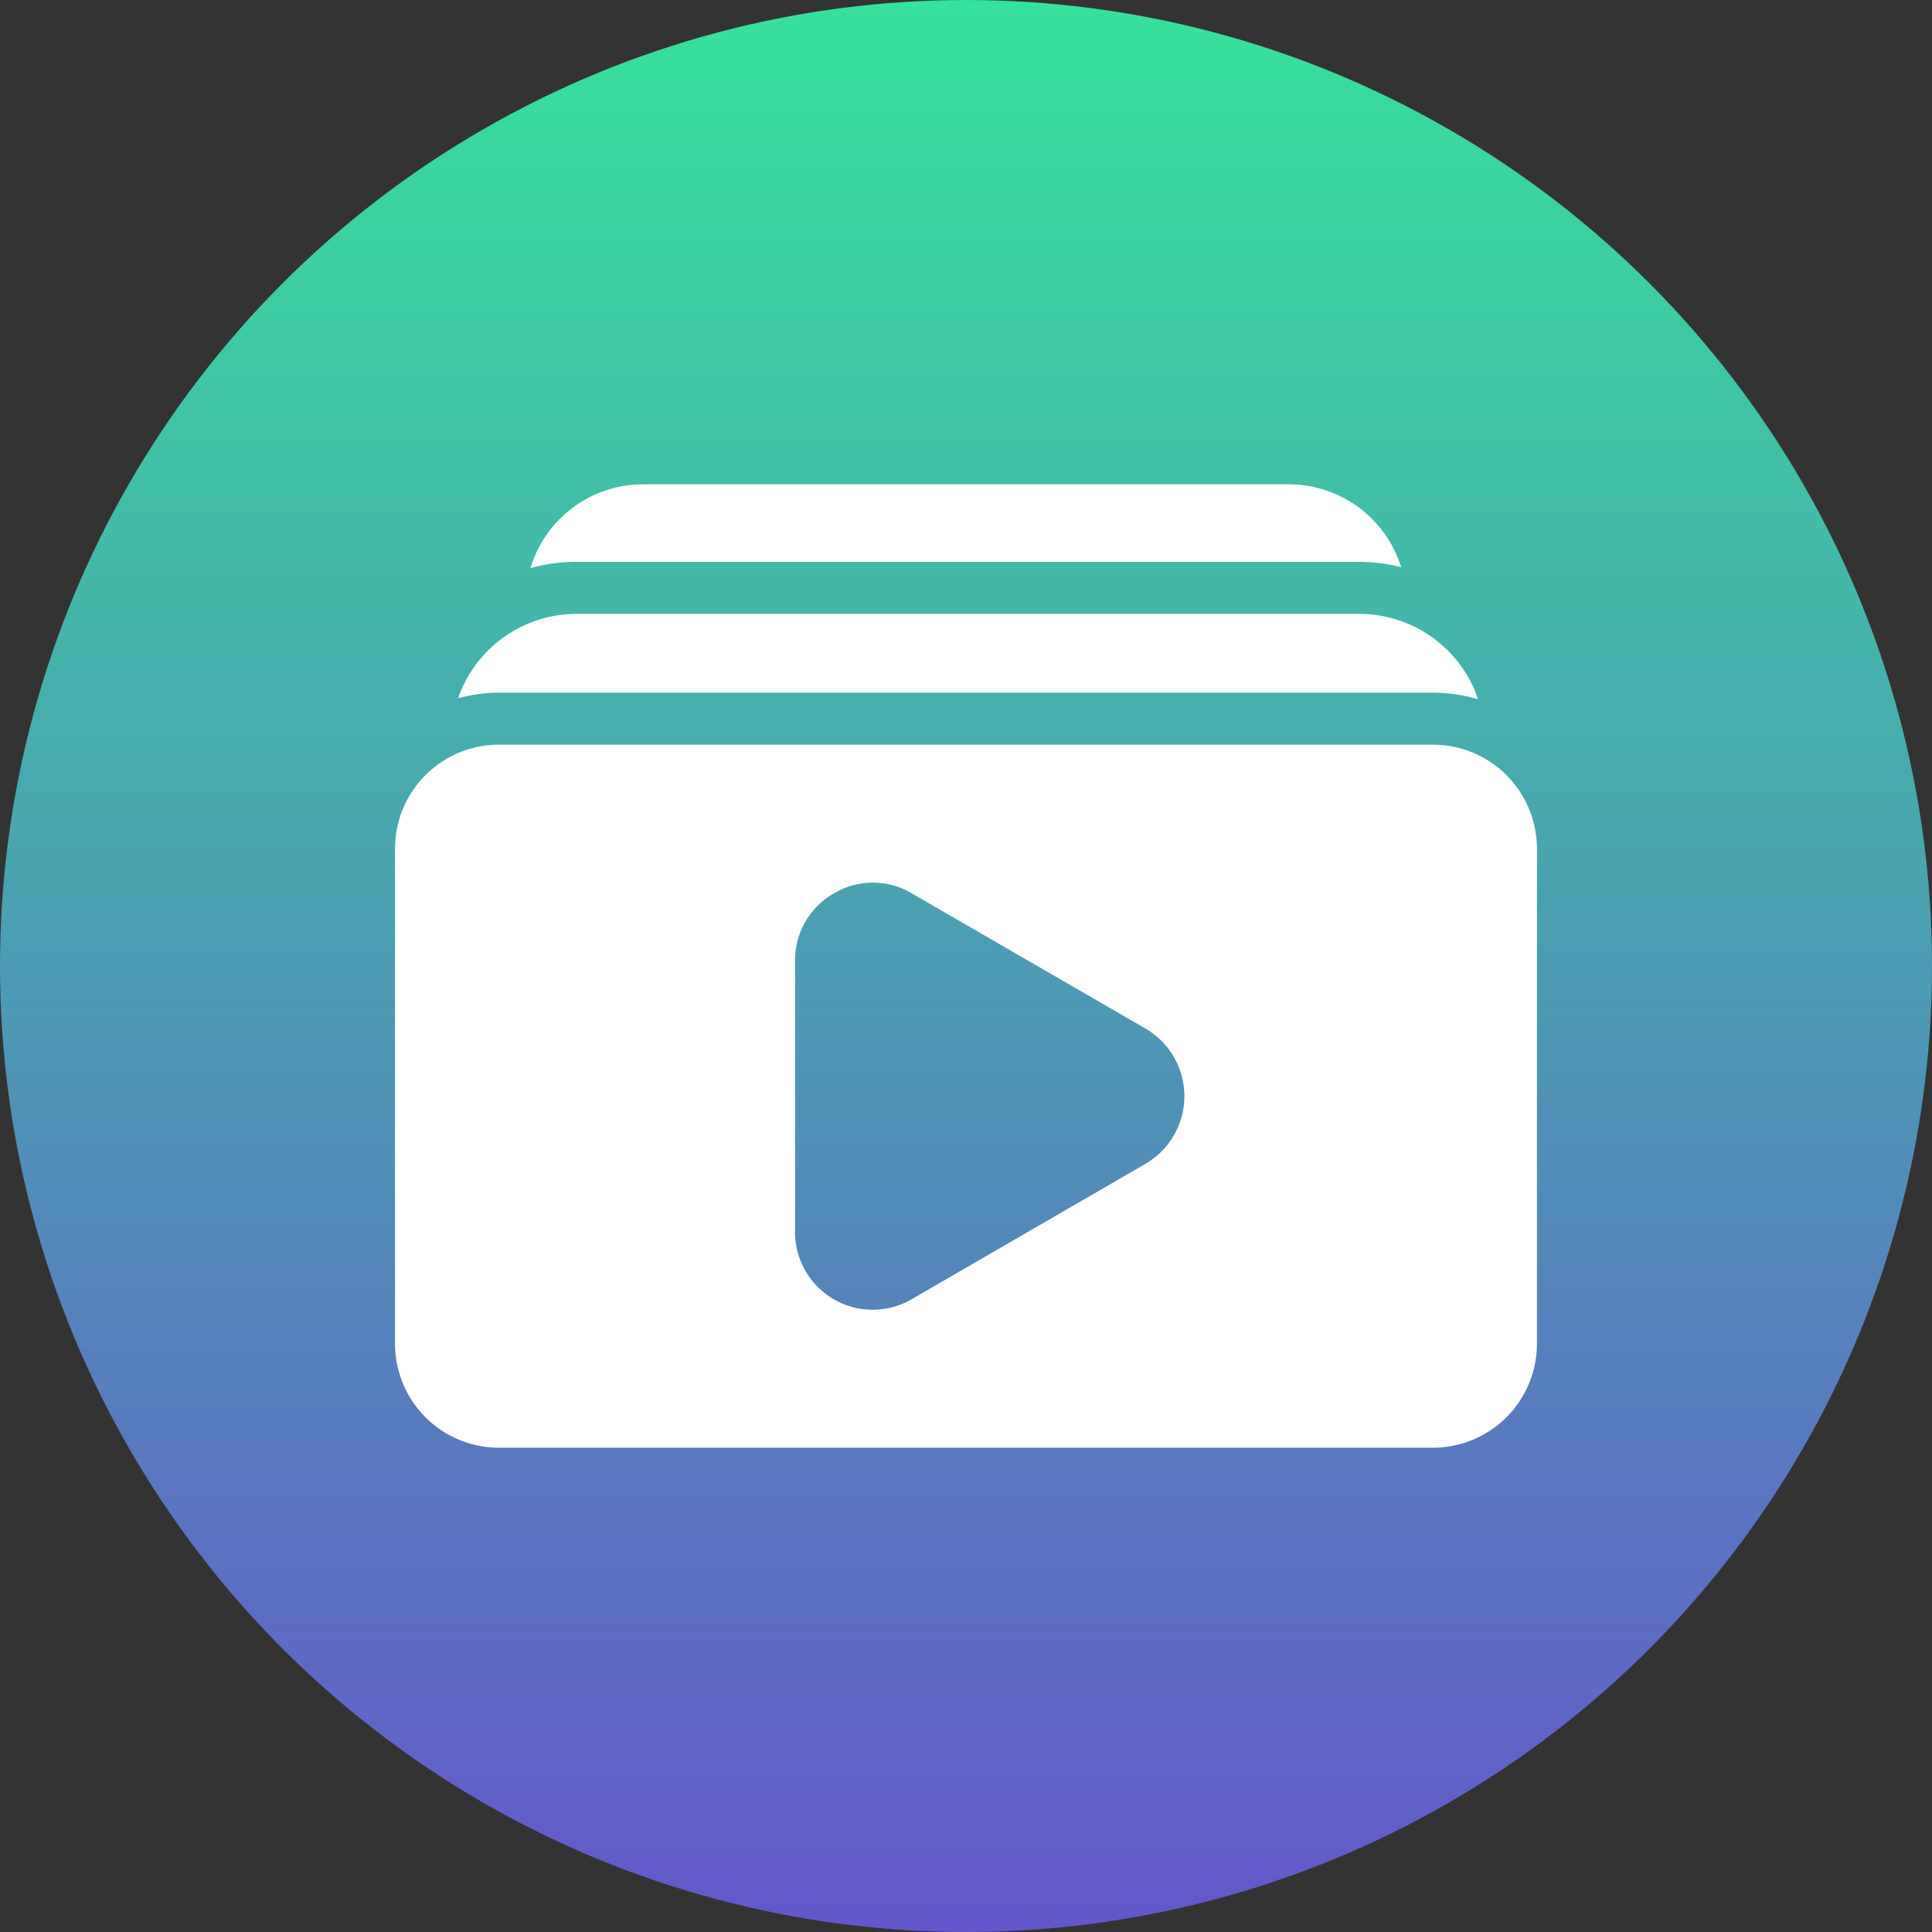
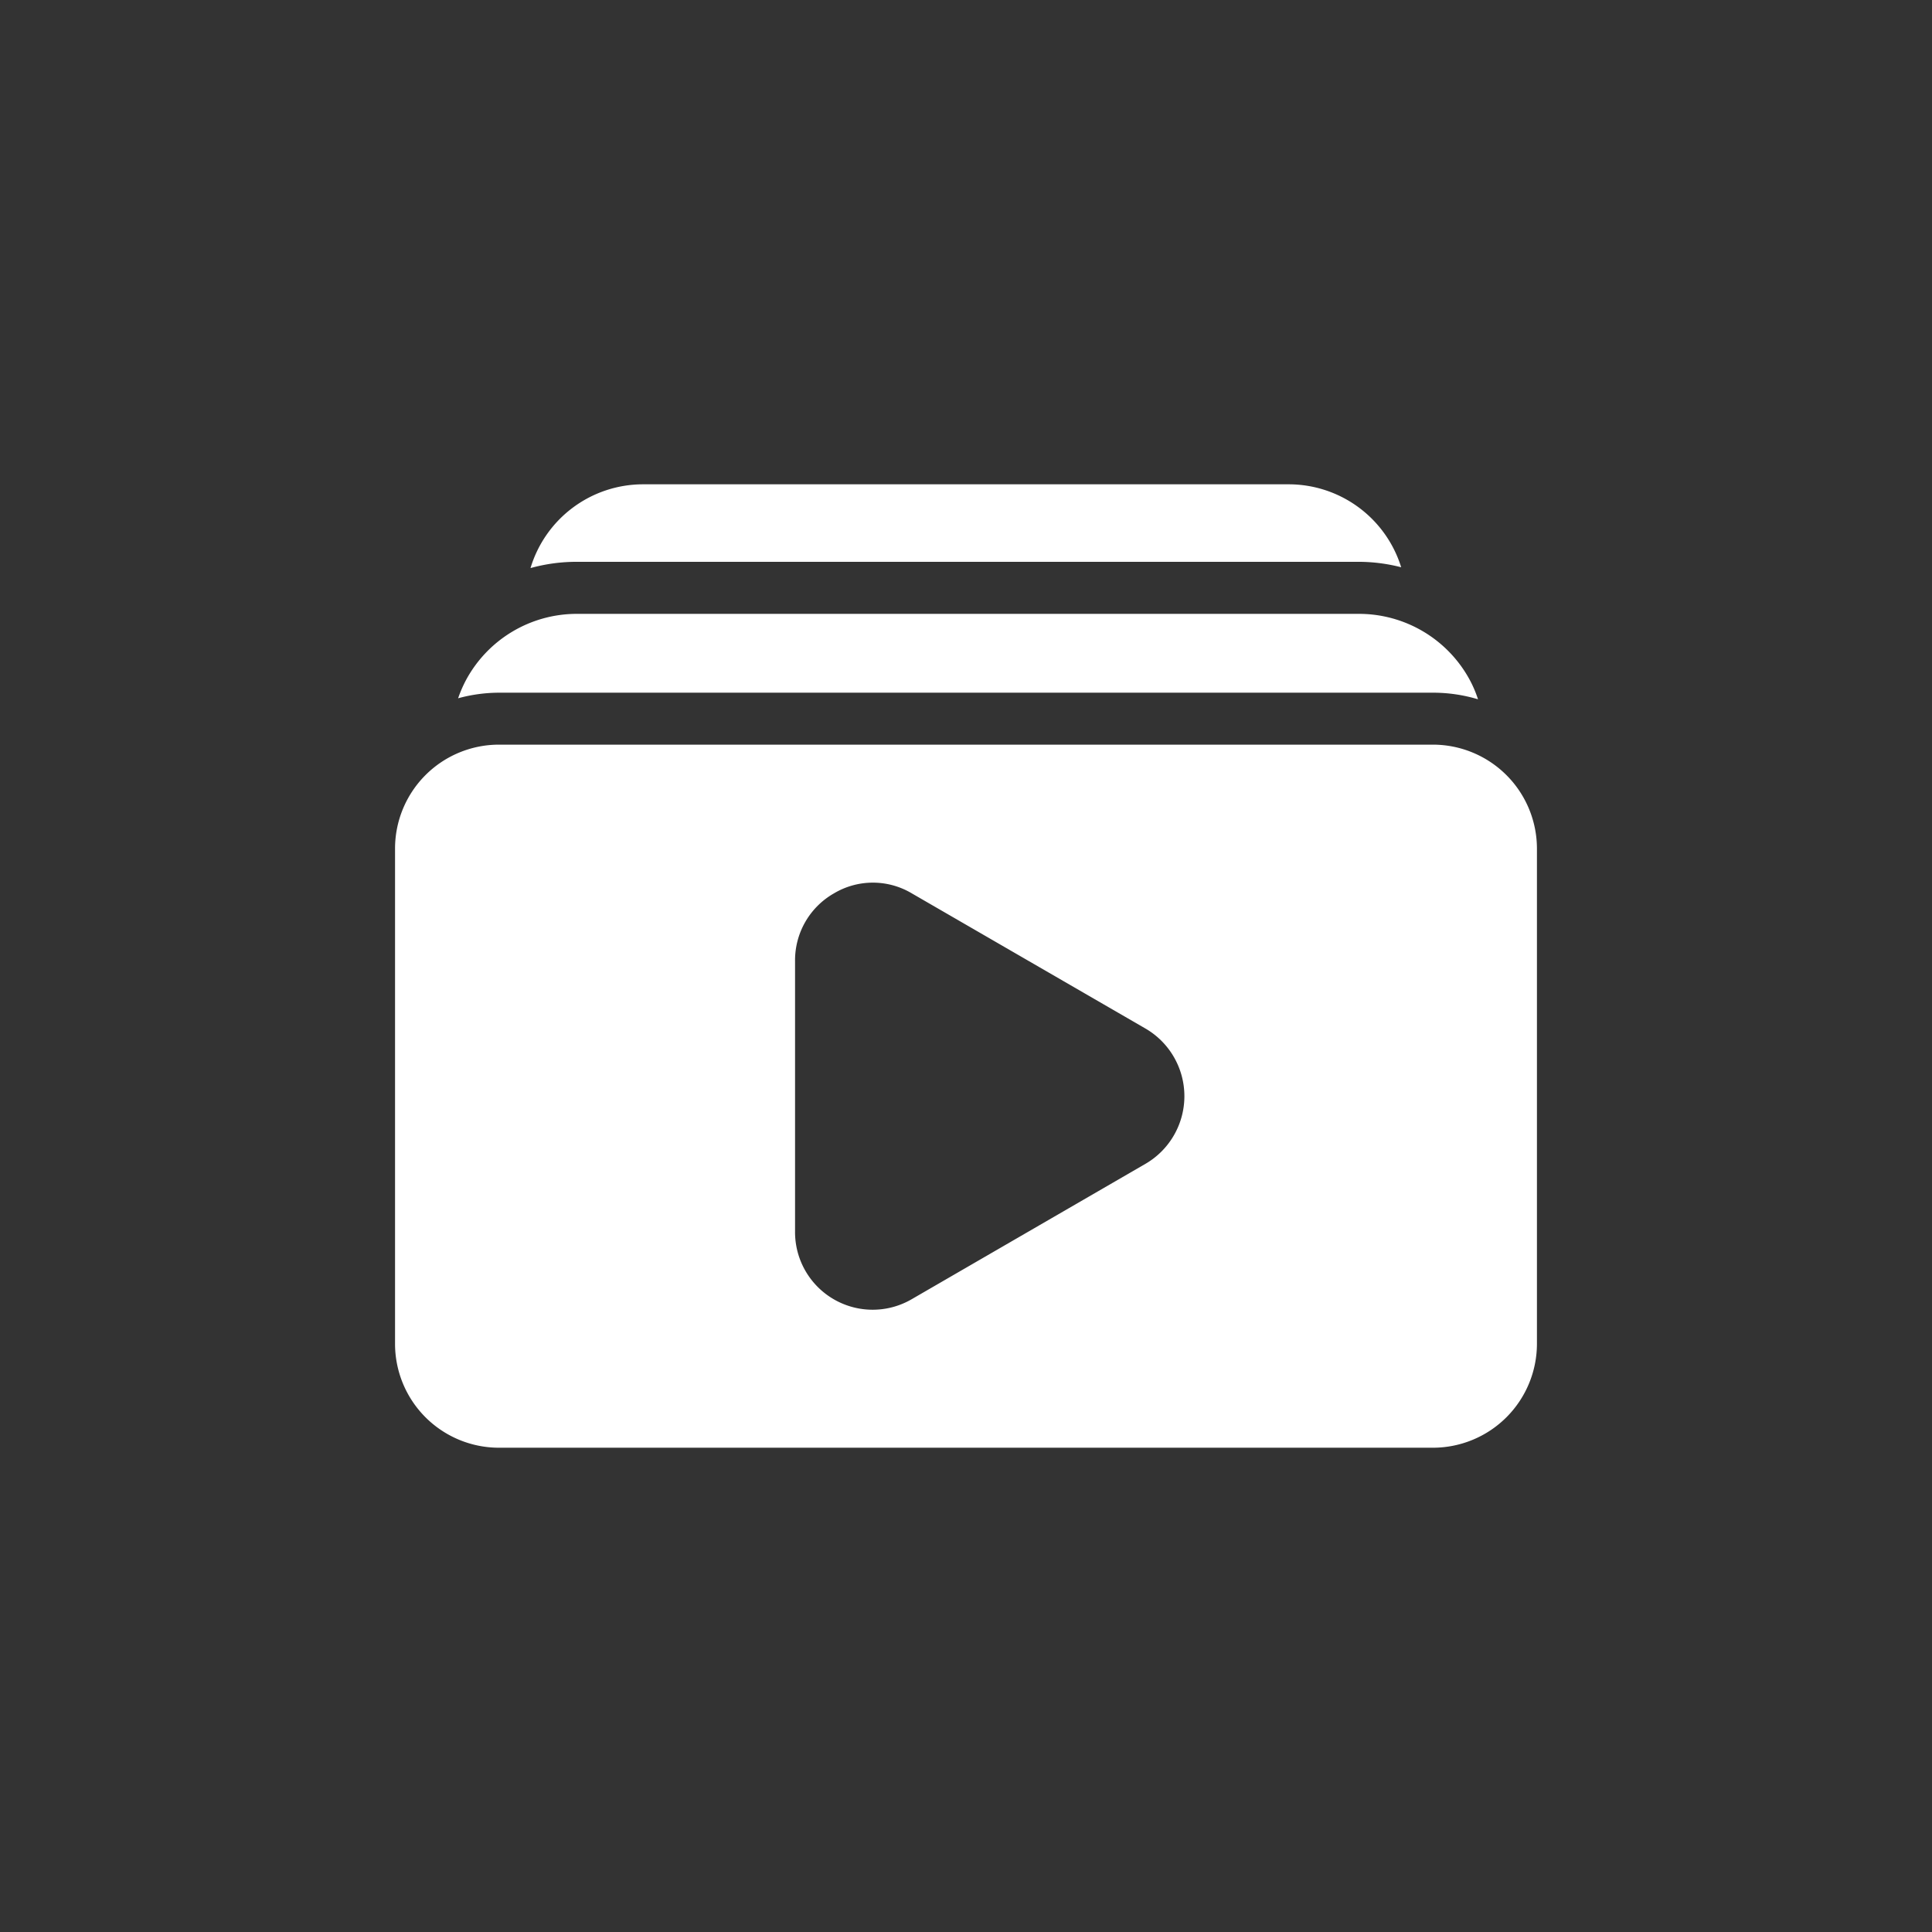
<svg xmlns="http://www.w3.org/2000/svg" width="112" height="112" viewBox="0 0 112 112">
  <rect x="0" y="0" width="112" height="112" fill="#333333" stroke="none" />
  <defs>
    <linearGradient id="linear-gradient" x1="0.5" x2="0.5" y2="1" gradientUnits="objectBoundingBox">
      <stop offset="0" stop-color="#35e29b" />
      <stop offset="1" stop-color="#6456cb" />
    </linearGradient>
  </defs>
  <g id="Group_33627" data-name="Group 33627" transform="translate(-783.5 -35914)">
-     <circle id="Ellipse_1551" data-name="Ellipse 1551" cx="56" cy="56" r="56" transform="translate(783.5 35914)" fill="url(#linear-gradient)" />
-     <path id="Union_13" data-name="Union 13" d="M6987.016,23601.85a6.026,6.026,0,0,1-6.013-6.039v-28.676a6.027,6.027,0,0,1,6.013-6.043h54.163a6.034,6.034,0,0,1,6.021,6.043v28.676a6.033,6.033,0,0,1-6.021,6.039Zm19.432-32.137a4.464,4.464,0,0,0-2.256,3.914v15.688a4.5,4.5,0,0,0,6.768,3.922l13.545-7.844a4.536,4.536,0,0,0,0-7.844l-13.545-7.836a4.407,4.407,0,0,0-4.512,0Zm34.731-11.633h-54.163a9.06,9.06,0,0,0-2.357.324,7.444,7.444,0,0,1,.449-1.039,7.294,7.294,0,0,1,6.43-3.855h45.351a7.3,7.3,0,0,1,6.42,3.836,6.827,6.827,0,0,1,.475,1.117A9.064,9.064,0,0,0,7041.179,23558.08ZM6995.354,23546h37.487a6.831,6.831,0,0,1,6.489,4.809,9.944,9.944,0,0,0-2.442-.316h-45.351a9.989,9.989,0,0,0-2.681.363A6.818,6.818,0,0,1,6995.354,23546Z" transform="translate(-6174.602 12396.076)" fill="#fff" />
+     <path id="Union_13" data-name="Union 13" d="M6987.016,23601.85a6.026,6.026,0,0,1-6.013-6.039v-28.676a6.027,6.027,0,0,1,6.013-6.043h54.163a6.034,6.034,0,0,1,6.021,6.043v28.676a6.033,6.033,0,0,1-6.021,6.039Zm19.432-32.137a4.464,4.464,0,0,0-2.256,3.914v15.688a4.5,4.5,0,0,0,6.768,3.922l13.545-7.844a4.536,4.536,0,0,0,0-7.844l-13.545-7.836a4.407,4.407,0,0,0-4.512,0Zm34.731-11.633h-54.163a9.06,9.06,0,0,0-2.357.324,7.444,7.444,0,0,1,.449-1.039,7.294,7.294,0,0,1,6.43-3.855h45.351a7.3,7.3,0,0,1,6.42,3.836,6.827,6.827,0,0,1,.475,1.117A9.064,9.064,0,0,0,7041.179,23558.08ZM6995.354,23546h37.487a6.831,6.831,0,0,1,6.489,4.809,9.944,9.944,0,0,0-2.442-.316h-45.351a9.989,9.989,0,0,0-2.681.363A6.818,6.818,0,0,1,6995.354,23546" transform="translate(-6174.602 12396.076)" fill="#fff" />
  </g>
</svg>